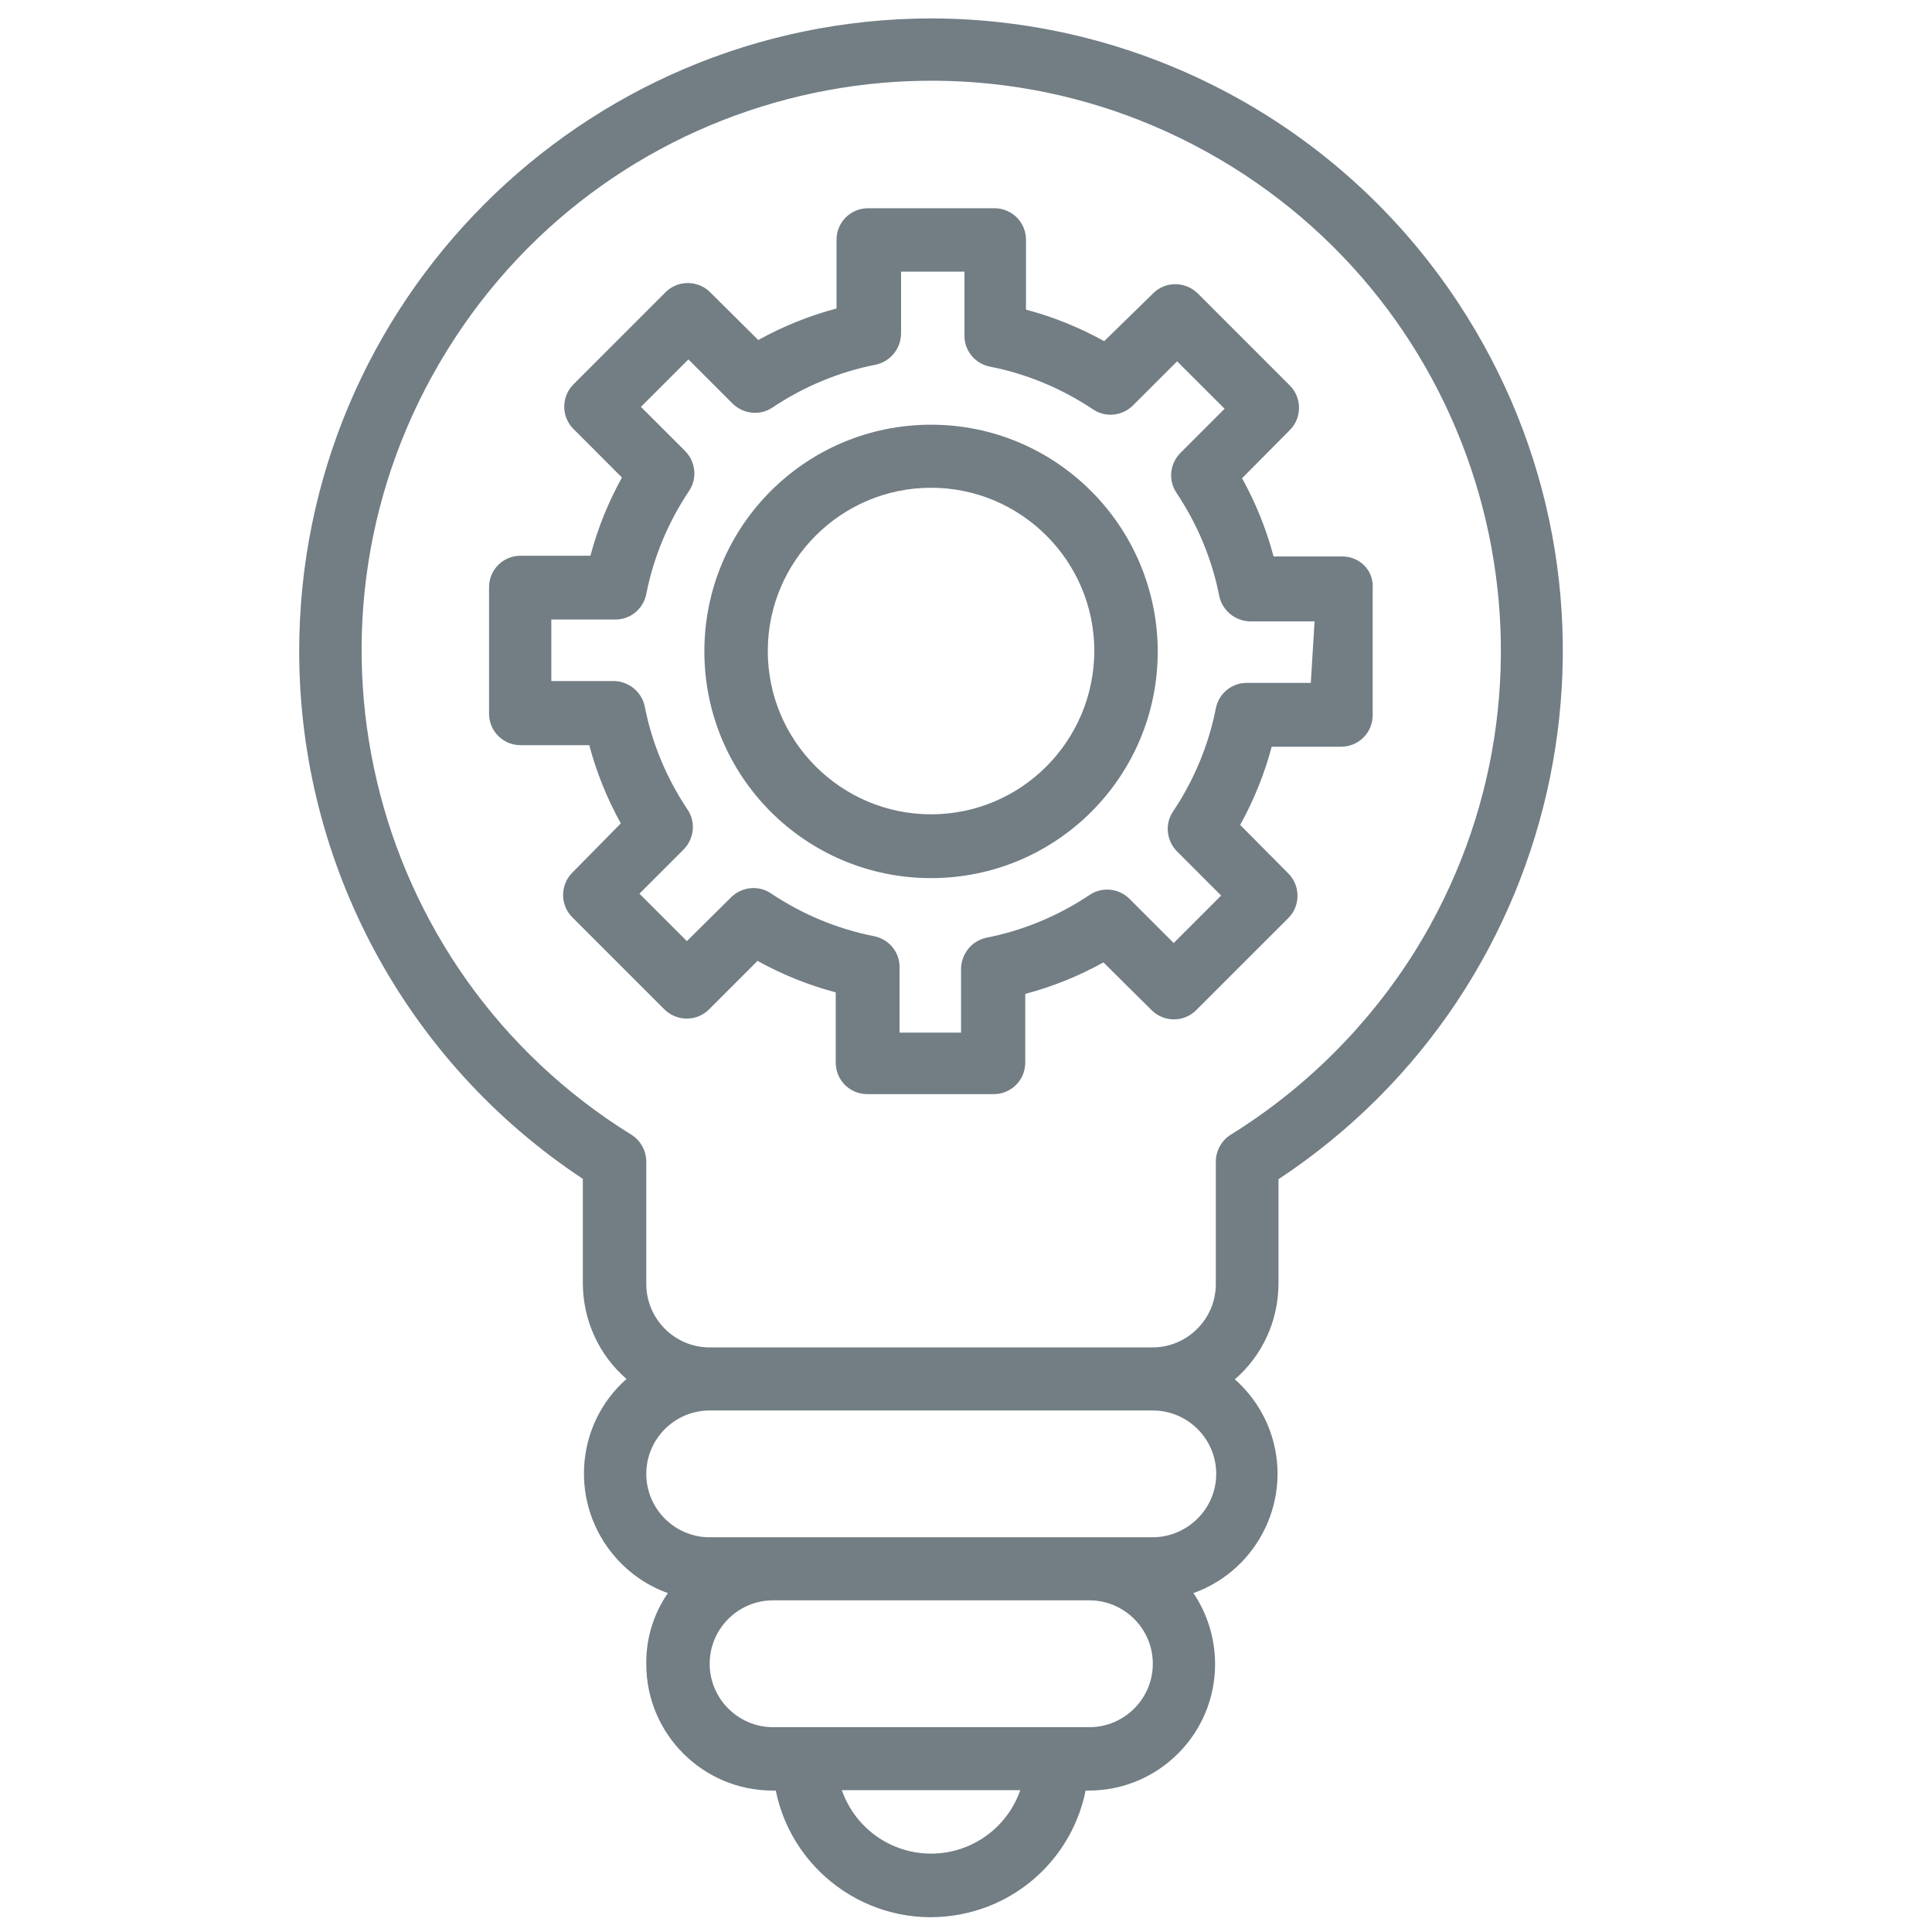
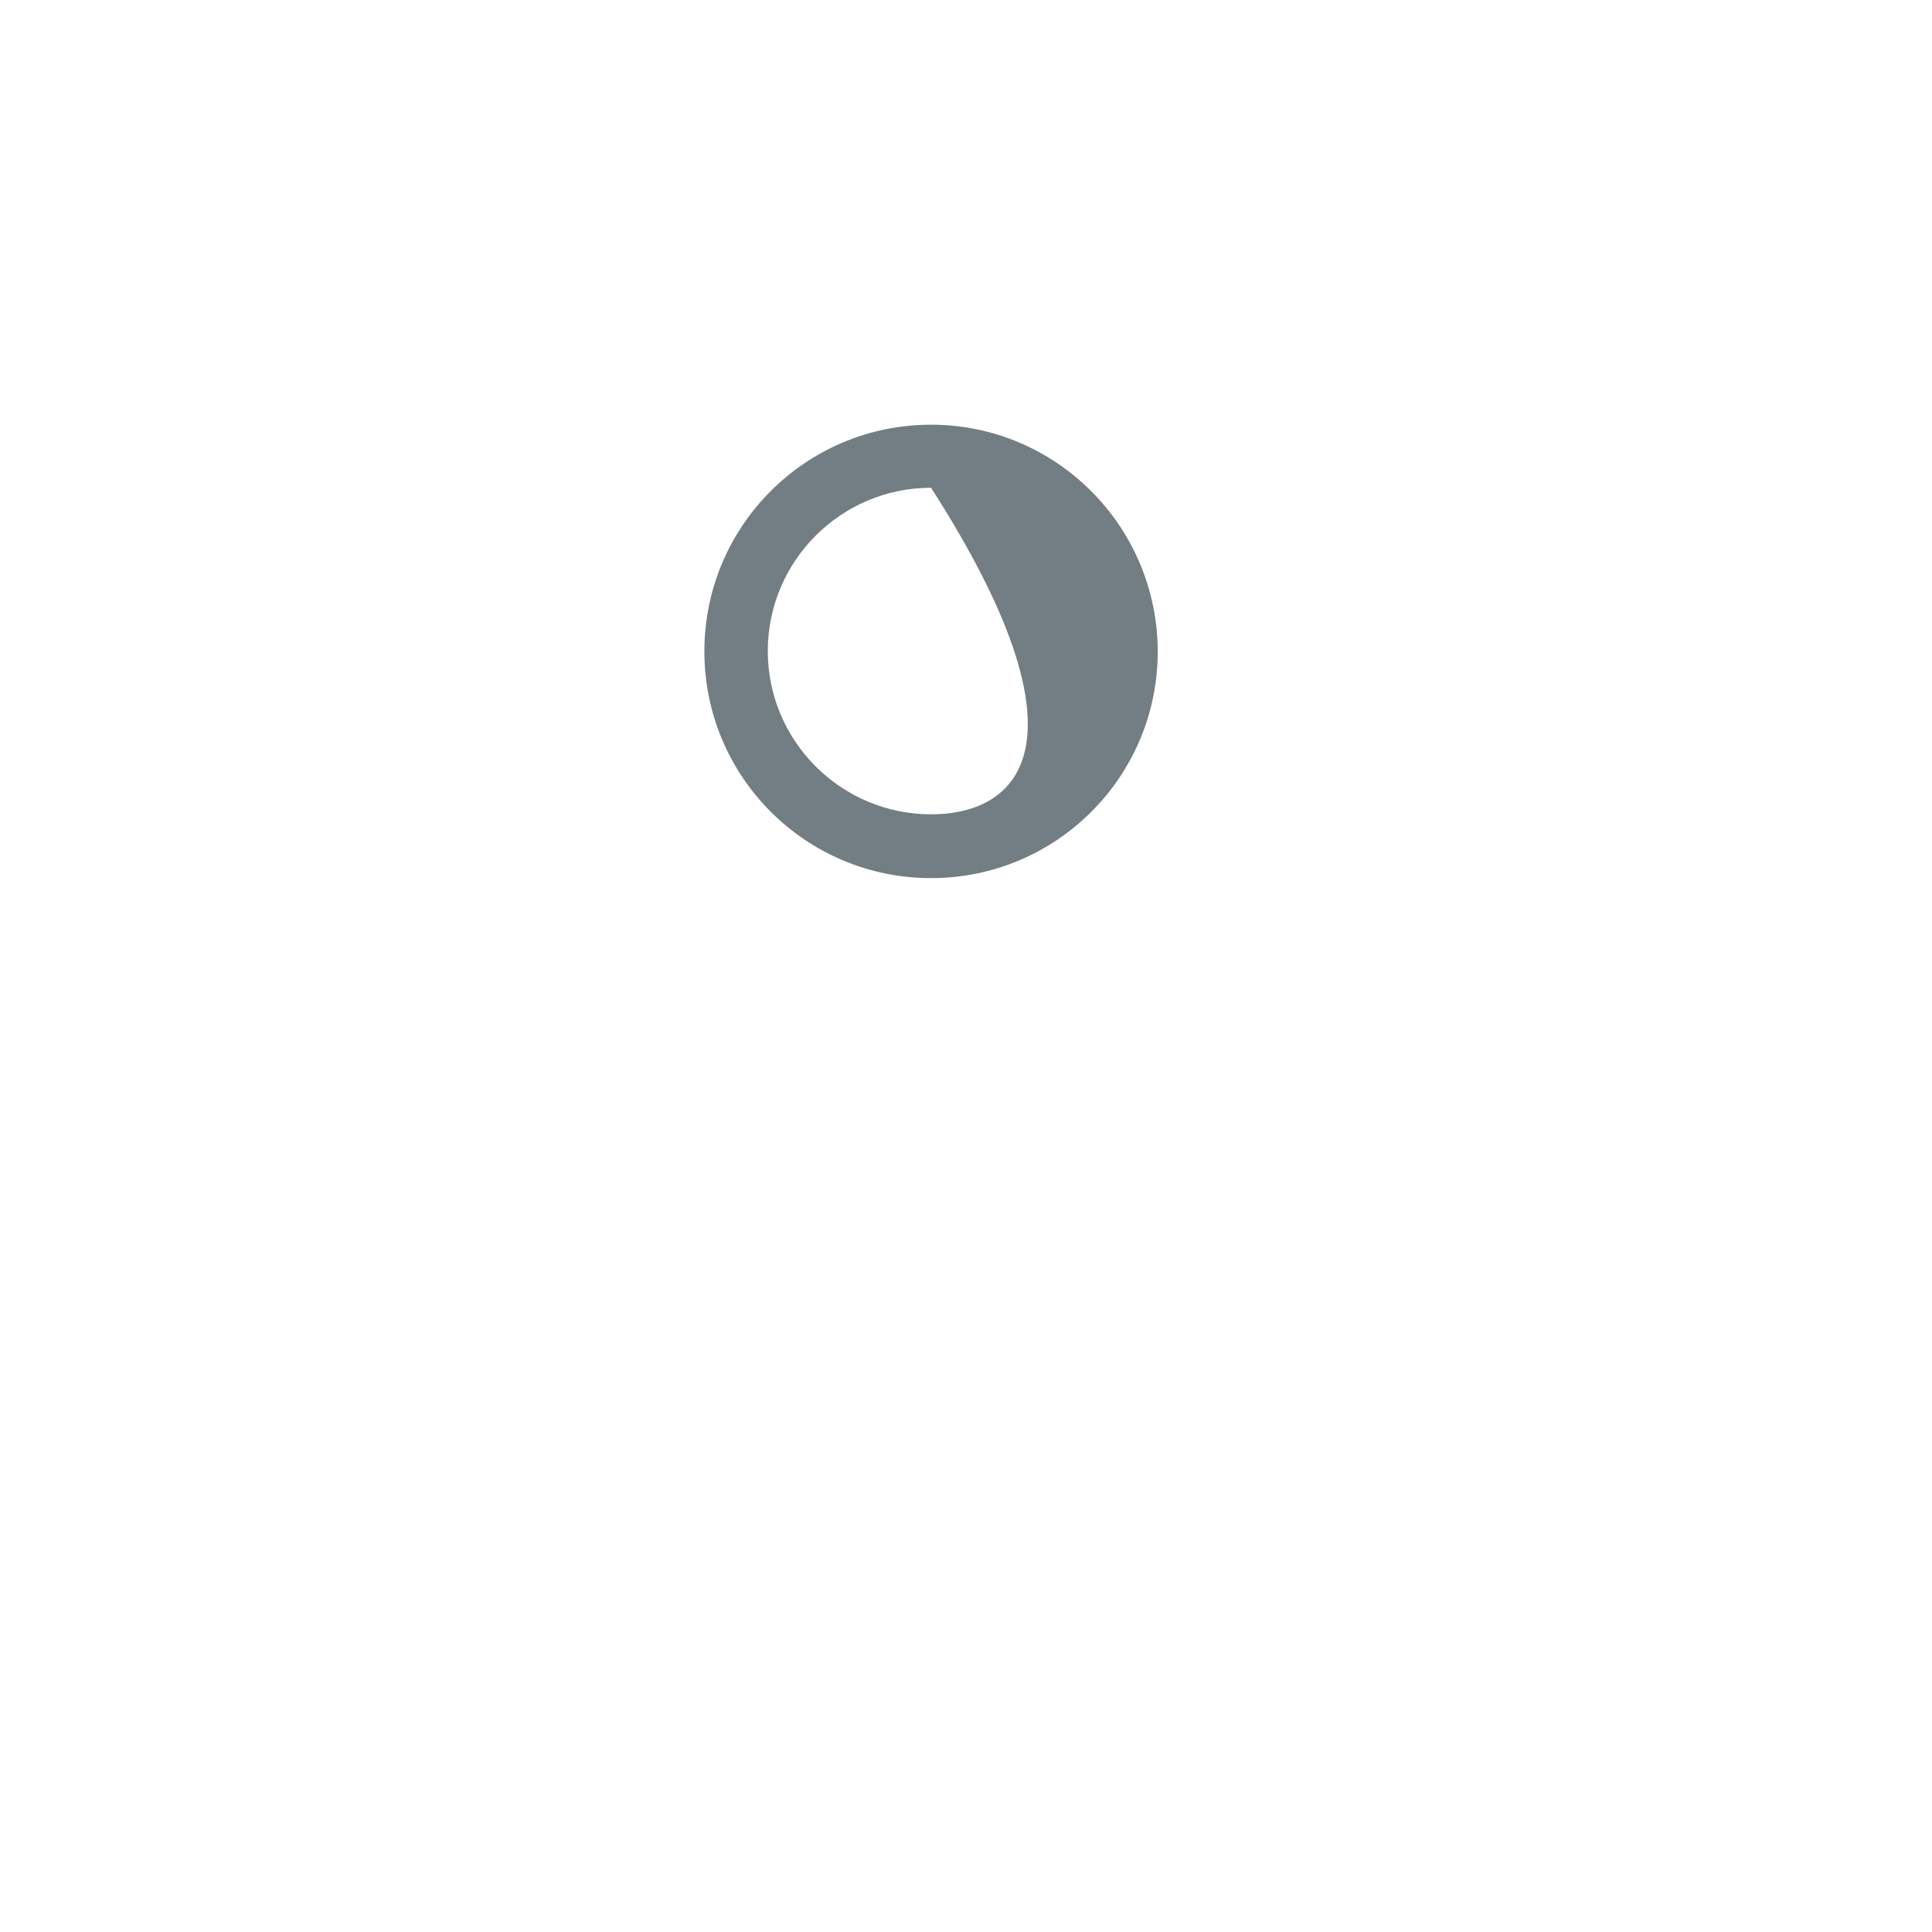
<svg xmlns="http://www.w3.org/2000/svg" width="256" zoomAndPan="magnify" viewBox="0 0 192 192" height="256" preserveAspectRatio="xMidYMid meet" version="1.0">
-   <path fill="#727d84" d="M 133.395 55.301 L 126.566 55.301 C 125.848 52.586 124.793 49.98 123.434 47.527 L 128.188 42.734 C 129.395 41.527 129.395 39.527 128.188 38.32 L 119.02 29.148 C 117.773 27.941 115.812 27.941 114.602 29.148 L 109.734 33.906 C 107.281 32.547 104.68 31.488 101.961 30.773 L 101.961 23.828 C 101.961 22.094 100.566 20.695 98.828 20.695 L 86.262 20.695 C 84.527 20.695 83.133 22.094 83.133 23.828 L 83.133 30.66 C 80.414 31.375 77.809 32.434 75.355 33.793 L 70.566 29.035 C 69.355 27.828 67.355 27.828 66.148 29.035 L 56.98 38.207 C 55.773 39.414 55.773 41.414 56.98 42.621 L 61.809 47.453 C 60.453 49.906 59.395 52.508 58.676 55.227 L 51.734 55.227 C 50 55.227 48.602 56.621 48.602 58.359 L 48.602 70.926 C 48.602 72.66 50 74.055 51.734 74.055 L 58.562 74.055 C 59.281 76.773 60.34 79.379 61.695 81.828 L 56.867 86.734 C 55.66 87.941 55.66 89.941 56.867 91.152 L 66.035 100.32 C 67.281 101.527 69.242 101.527 70.453 100.32 L 75.281 95.492 C 77.734 96.848 80.34 97.906 83.055 98.621 L 83.055 105.605 C 83.055 107.34 84.453 108.734 86.188 108.734 L 98.754 108.734 C 100.488 108.734 101.887 107.34 101.887 105.605 L 101.887 98.773 C 104.602 98.055 107.207 97 109.66 95.641 L 114.453 100.395 C 115.66 101.605 117.66 101.605 118.867 100.395 L 128.039 91.227 C 129.246 90.02 129.246 88.02 128.039 86.812 L 123.246 81.98 C 124.602 79.527 125.66 76.926 126.379 74.207 L 133.281 74.207 C 135.02 74.207 136.414 72.812 136.414 71.074 L 136.414 58.434 C 136.527 56.699 135.133 55.301 133.395 55.301 Z M 130.266 67.867 L 123.961 67.867 C 122.453 67.828 121.133 68.887 120.828 70.395 C 120.113 74.055 118.641 77.566 116.566 80.66 C 115.734 81.906 115.926 83.566 116.98 84.621 L 121.359 89 L 116.641 93.719 L 112.262 89.34 C 111.207 88.281 109.547 88.094 108.301 88.926 C 105.207 91 101.699 92.473 98.035 93.188 C 96.566 93.492 95.508 94.812 95.508 96.32 L 95.508 102.621 L 89.395 102.621 L 89.395 96.168 C 89.434 94.66 88.375 93.34 86.867 93.039 C 83.207 92.32 79.695 90.848 76.602 88.773 C 75.355 87.941 73.695 88.133 72.641 89.188 L 68.262 93.527 L 63.547 88.812 L 67.922 84.434 C 68.98 83.379 69.168 81.715 68.34 80.473 C 66.262 77.379 64.789 73.867 64.074 70.207 C 63.773 68.734 62.453 67.68 60.941 67.68 L 54.789 67.68 L 54.789 61.566 L 61.094 61.566 C 62.602 61.602 63.922 60.547 64.227 59.035 C 64.941 55.375 66.414 51.867 68.488 48.773 C 69.32 47.527 69.129 45.867 68.074 44.809 L 63.695 40.434 L 68.414 35.715 L 72.793 40.094 C 73.848 41.148 75.508 41.34 76.754 40.508 C 79.848 38.434 83.355 36.961 87.02 36.242 C 88.488 35.941 89.547 34.621 89.547 33.113 L 89.547 27 L 95.848 27 L 95.848 33.301 C 95.809 34.809 96.867 36.133 98.375 36.434 C 102.035 37.148 105.547 38.621 108.641 40.695 C 109.887 41.527 111.547 41.34 112.602 40.281 L 116.98 35.906 L 121.699 40.621 L 117.32 45 C 116.262 46.055 116.074 47.715 116.906 48.961 C 118.98 52.055 120.453 55.566 121.168 59.227 C 121.473 60.699 122.793 61.754 124.301 61.754 L 130.641 61.754 Z M 130.266 67.867 " fill-opacity="1" fill-rule="nonzero" />
-   <path fill="#727d84" d="M 92.527 42.207 C 80.074 42.207 70 52.281 70 64.734 C 70 77.188 80.074 87.266 92.527 87.266 C 104.98 87.266 115.055 77.188 115.055 64.734 C 115.02 52.281 104.941 42.207 92.527 42.207 Z M 92.527 80.926 C 83.582 80.926 76.301 73.641 76.301 64.699 C 76.301 55.754 83.582 48.473 92.527 48.473 C 101.473 48.473 108.754 55.754 108.754 64.699 C 108.715 73.68 101.473 80.926 92.527 80.926 Z M 92.527 80.926 " fill-opacity="1" fill-rule="nonzero" />
-   <path fill="#727d84" d="M 144.867 30.02 C 133.246 12.434 113.586 1.867 92.527 1.828 C 57.809 1.902 29.695 30.094 29.734 64.812 C 29.77 85.867 40.336 105.527 57.922 117.152 L 57.922 127.605 C 57.961 131.227 59.508 134.66 62.262 137.039 C 57.055 141.641 56.602 149.605 61.207 154.812 C 62.602 156.398 64.375 157.605 66.375 158.32 C 64.941 160.398 64.188 162.852 64.227 165.379 C 64.227 172.32 69.848 177.945 76.793 177.945 L 77.094 177.945 C 78.828 186.438 87.133 191.945 95.621 190.211 C 101.809 188.965 106.641 184.133 107.887 177.945 L 108.188 177.945 C 115.133 177.945 120.754 172.32 120.754 165.379 C 120.754 162.852 120 160.398 118.602 158.32 C 125.133 155.98 128.566 148.773 126.227 142.246 C 125.508 140.246 124.301 138.473 122.715 137.078 C 125.473 134.699 127.02 131.266 127.055 127.641 L 127.055 117.188 C 156.074 98.02 164.039 59 144.867 30.02 Z M 92.527 184.211 C 88.527 184.211 84.98 181.68 83.66 177.906 L 101.395 177.906 C 100.074 181.68 96.527 184.211 92.527 184.211 Z M 108.262 171.645 L 76.828 171.645 C 73.355 171.645 70.527 168.812 70.527 165.34 C 70.527 161.871 73.355 159.039 76.828 159.039 L 108.262 159.039 C 111.734 159.039 114.566 161.871 114.566 165.34 C 114.566 168.812 111.734 171.645 108.262 171.645 Z M 114.527 152.773 L 70.527 152.773 C 67.055 152.773 64.227 149.945 64.227 146.473 C 64.227 143 67.055 140.172 70.527 140.172 L 114.566 140.172 C 118.039 140.172 120.867 143 120.867 146.473 C 120.867 149.945 118 152.773 114.527 152.773 Z M 122.301 112.773 C 121.395 113.34 120.828 114.359 120.828 115.453 L 120.828 127.605 C 120.828 131.074 118 133.906 114.527 133.906 L 70.527 133.906 C 67.055 133.906 64.227 131.074 64.227 127.605 L 64.227 115.453 C 64.227 114.359 63.66 113.34 62.754 112.773 C 36.188 96.32 27.961 61.453 44.414 34.848 C 60.867 8.242 95.734 0.055 122.34 16.508 C 148.906 32.961 157.133 67.828 140.68 94.434 C 136.039 101.867 129.773 108.133 122.301 112.773 Z M 122.301 112.773 " fill-opacity="1" fill-rule="nonzero" />
+   <path fill="#727d84" d="M 92.527 42.207 C 80.074 42.207 70 52.281 70 64.734 C 70 77.188 80.074 87.266 92.527 87.266 C 104.98 87.266 115.055 77.188 115.055 64.734 C 115.02 52.281 104.941 42.207 92.527 42.207 Z M 92.527 80.926 C 83.582 80.926 76.301 73.641 76.301 64.699 C 76.301 55.754 83.582 48.473 92.527 48.473 C 108.715 73.68 101.473 80.926 92.527 80.926 Z M 92.527 80.926 " fill-opacity="1" fill-rule="nonzero" />
</svg>